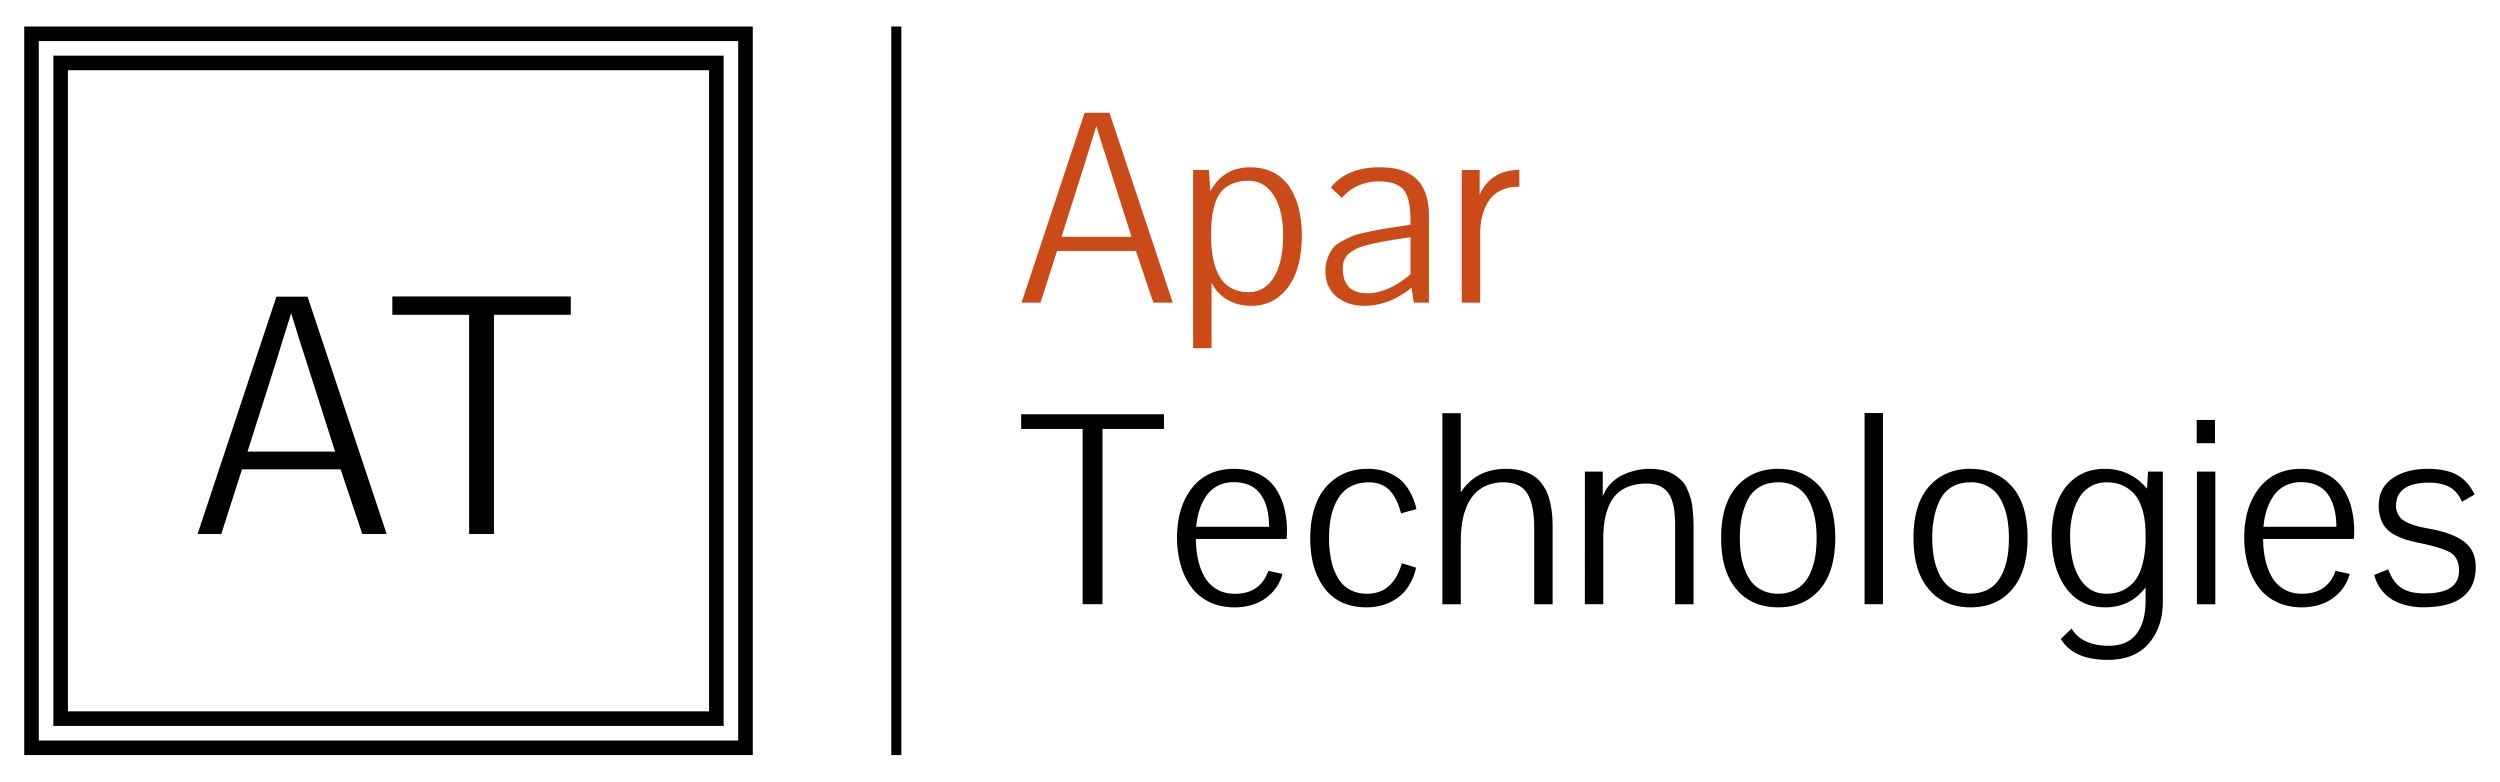
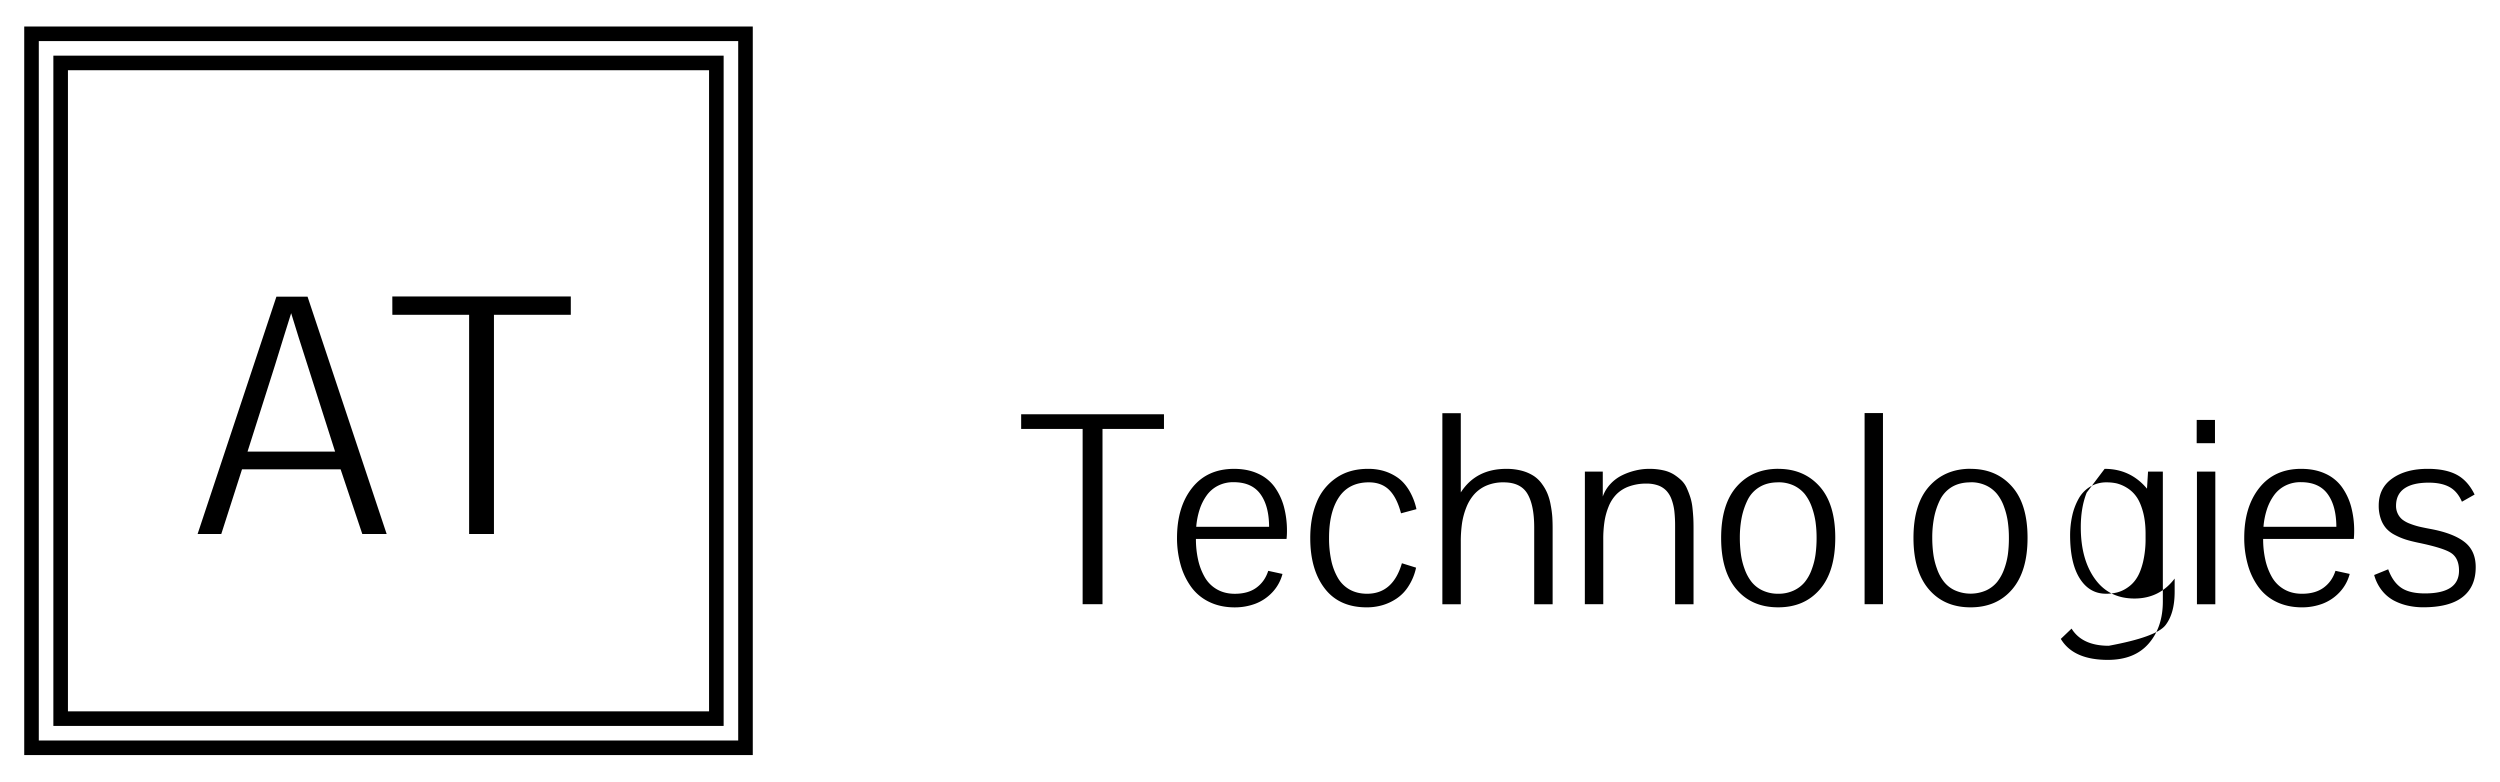
<svg xmlns="http://www.w3.org/2000/svg" id="SvgjsSvg233728" viewBox="0 0 3507.94 1096.69">
  <defs>
    <style> .cls-1 { fill-rule: evenodd; } .cls-2 { fill: #cb4b18; } </style>
  </defs>
  <g id="SvgjsG233730">
    <g id="SvgjsG60893">
      <g id="SvgjsG60894">
        <g>
          <path class="cls-1" d="M34,37.2H1056.28V1059.49H34ZM54.44,57.65v981.4h981.39V57.65Z" />
          <path class="cls-1" d="M74.88,78.09h940.51V1018.6H74.88ZM95.33,98.54V998.15H994.94V98.54Z" />
        </g>
      </g>
      <g id="SvgjsG60895">
        <path d="M277.28,749.27H310.5l29.1-90.75H477.93l30.43,90.75h34.18l-111-333H387.85ZM408.54,439.45q9.73,32,23,73L470.2,633.69H347.33l38.45-121c2.43-7.74,6.26-20.11,11.49-37.2S406.26,446.44,408.54,439.45Zm142,2.28H658.26V749.27H693.1V441.73H800.94V416H550.49Z" />
      </g>
      <g id="SvgjsG60896">
-         <path class="cls-2" d="M1433.41,424.73H1460l23.27-72.63h110.64l24.39,72.63h27.32l-88.83-266.44h-34.92Zm105-247.88c5.23,17.09,11.35,36.61,18.42,58.42l30.94,97h-98.27l30.72-96.79c2-6.19,5-16.13,9.21-29.76S1536.61,182.45,1538.37,176.85Zm262.09,153.07q0-34.25-13-55.24t-35.58-21c-8.83,0-16.5,1.4-23,4.28A40.51,40.51,0,0,0,1713.54,269a52.34,52.34,0,0,0-8.84,17.31,105.7,105.7,0,0,0-4.27,20.55c-.66,6.77-1,14.58-1,23.42q0,79.66,52.6,79.7,22.53,0,35.5-21.14T1800.46,329.92Zm-104.08-91.34,1.84,30q18-33.81,56.35-33.81c12.15,0,22.91,2.43,32.34,7.37a59.57,59.57,0,0,1,22.69,20.48,99.4,99.4,0,0,1,12.81,30.12,155.74,155.74,0,0,1,4.27,37.35q0,28.4-7.51,50.16t-23.64,35.21c-10.76,9-24,13.56-39.63,13.63-12.67,0-23.8-2.8-33.45-8.32a57.53,57.53,0,0,1-22.46-24v91.71h-25.86V238.58Zm282.78,146.3V332.8l-17.82,2.72c-9.58,1.48-17.39,2.8-23.5,4s-12.37,2.5-18.93,4.12-11.71,3.39-15.47,5.31a61.05,61.05,0,0,0-10.46,6.7,22.61,22.61,0,0,0-6.78,9.06,32.2,32.2,0,0,0-2.06,11.79q0,35,34.62,35C1938.06,411.47,1958.17,402.55,1979.16,384.88Zm4.57,39.85-3.09-21.14q-31.16,25.52-66.45,25.48-23.31,0-38.81-12.82t-15.62-36.09a49.79,49.79,0,0,1,3-17.75,57.59,57.59,0,0,1,7-13.48c2.72-3.68,6.85-7.07,12.59-10.17a152.32,152.32,0,0,1,15-7.29c4.27-1.77,10.75-3.61,19.37-5.45s15.47-3.32,20.7-4.2,13.11-2.14,23.65-3.76l18-2.72v-7.66q0-30.39-10-41.77c-6.63-7.51-18-11.34-34-11.34a72.19,72.19,0,0,0-29.39,6,59.68,59.68,0,0,0-22.83,17.23c0-.07-5.16-5-15.47-14.73q22.42-28.4,69.17-28.36,68.39,0,68.43,67.48v122.5Zm92.45-186.15h-25.12V424.73h25.85v-96.8a103.16,103.16,0,0,1,2.8-24.6,72.28,72.28,0,0,1,8.92-20.92,41.57,41.57,0,0,1,17.09-15.1c7.36-3.61,16.05-5.45,26.15-5.45v-23.5a74.19,74.19,0,0,0-21.22,3,54.14,54.14,0,0,0-19.74,11.27,53.45,53.45,0,0,0-14.73,20.85Z" />
+         </g>
+       <g id="SvgjsG60897">
+         <path d="M1432.86,601.83h86.26v246H1547v-246h86.26V581.28H1432.86Zm298.77,56.06q-37.68,0-58.85,26.66t-21.22,70.13a137.33,137.33,0,0,0,4.79,36.83,97.53,97.53,0,0,0,14.29,30.94,66.74,66.74,0,0,0,25.41,21.8c10.61,5.31,22.84,8,36.54,8h.74a81.66,81.66,0,0,0,27.84-5,63.52,63.52,0,0,0,23.65-15.62,59.55,59.55,0,0,0,14.73-26.29l-20-4.35c-3.24,10.16-8.84,18-16.72,23.72s-18,8.47-30.2,8.47c-9.5,0-17.83-2.06-25-6.19a45.57,45.57,0,0,1-17.08-17,86.05,86.05,0,0,1-9.36-24.39,132.39,132.39,0,0,1-3.09-29.39h127.14a96.1,96.1,0,0,0,.59-10.9,130.33,130.33,0,0,0-4.35-34.62,86,86,0,0,0-13.11-27.55,58.12,58.12,0,0,0-23.21-18.56Q1750.61,657.89,1731.63,657.89Zm49.13,81.32H1678.52a105.93,105.93,0,0,1,4.72-24.16,71.82,71.82,0,0,1,9.94-19.89,43.8,43.8,0,0,1,15.91-13.63,46.88,46.88,0,0,1,21.81-4.93c16.86,0,29.39,5.45,37.49,16.43S1780.69,719.32,1780.76,739.21Zm57.76,16q0,44.09,20.33,70.56t59,26.45a79.38,79.38,0,0,0,21.8-3,71.18,71.18,0,0,0,20.11-9.43,57.63,57.63,0,0,0,16.72-17.45A76.85,76.85,0,0,0,1987,796.52l-19.89-6.19q-12.5,42.76-48.77,42.8-13.8,0-24.3-5.75A43.86,43.86,0,0,1,1877.34,811a83.7,83.7,0,0,1-9.36-24.68,147.59,147.59,0,0,1-3.09-31.67q0-36.24,13.92-57t41.91-20.85q17.68,0,28.51,10.61c7.22,7.14,12.74,18,16.65,32.85l21.65-5.82a87.73,87.73,0,0,0-10.83-27.25q-7.17-11.49-16.57-17.68a68.11,68.11,0,0,0-19.3-8.92,78.65,78.65,0,0,0-21.21-2.72c-17.46,0-32.34,4.2-44.72,12.74a75.14,75.14,0,0,0-27.47,34.4Q1838.48,726.69,1838.52,755.2Zm271.29-78.38q23.86,0,33.37,15.91t9.58,47V847.86h25.85V741.79c0-6-.15-11.34-.44-16.21A136.21,136.21,0,0,0,2176,709.3a77.58,77.58,0,0,0-4.34-15.91,63.14,63.14,0,0,0-7.66-13.84,43.92,43.92,0,0,0-11.57-11.5,57.84,57.84,0,0,0-16.5-7.36,83.41,83.41,0,0,0-22.32-2.8q-42.54,0-63.86,33.07V579.81h-25.86V847.86h25.86V760a184.16,184.16,0,0,1,1.69-25.48,101.72,101.72,0,0,1,6.12-22.69,62.21,62.21,0,0,1,11.12-18.34,49.21,49.21,0,0,1,17.16-12.16A59.81,59.81,0,0,1,2109.81,676.82Zm114,171h25.85V757a160.76,160.76,0,0,1,1.7-25,93.54,93.54,0,0,1,5.89-21.44,52.58,52.58,0,0,1,11.05-17.09,47.22,47.22,0,0,1,17.46-10.9,70.16,70.16,0,0,1,24.67-4,47.37,47.37,0,0,1,16.65,2.72,30.18,30.18,0,0,1,11.42,7.59,36,36,0,0,1,7.22,12.45,72.2,72.2,0,0,1,3.75,16.43,180.87,180.87,0,0,1,1,20.33V847.86h25.86V741.57c0-5.45-.08-10.24-.3-14.37s-.59-8.91-1.18-14.36a76.13,76.13,0,0,0-2.8-14.29,117.62,117.62,0,0,0-4.86-12.82,34.63,34.63,0,0,0-7.59-11.41,71,71,0,0,0-10.9-8.55,47.89,47.89,0,0,0-15-5.89,89.37,89.37,0,0,0-19.6-2,81.27,81.27,0,0,0-19.08,2.28,88.72,88.72,0,0,0-18.85,6.71,56.1,56.1,0,0,0-16.5,12.22,49.61,49.61,0,0,0-10.69,17.68V661.72h-25.11Zm271.51-190q-36.24,0-58.26,24.75t-22,72.41q0,46.74,21.58,72t58.49,25.19c24.68,0,44.13-8.47,58.56-25.34s21.51-41,21.51-72.34q0-47.4-22-72C2538.45,666.07,2519.15,657.89,2495.28,657.89Zm-.22,18.93a50.41,50.41,0,0,1,21.81,4.49,45.23,45.23,0,0,1,15.46,11.94,64.48,64.48,0,0,1,9.73,17.75,108.06,108.06,0,0,1,5.38,21.14A159.56,159.56,0,0,1,2549,754.9a172.47,172.47,0,0,1-1.47,22.91,96.57,96.57,0,0,1-5.3,21.07,60.25,60.25,0,0,1-9.73,17.75A43.59,43.59,0,0,1,2517,828.56a50,50,0,0,1-21.73,4.57,50.84,50.84,0,0,1-22-4.57,43.06,43.06,0,0,1-15.47-12,63.89,63.89,0,0,1-9.72-17.9,98.86,98.86,0,0,1-5.3-21.22,172.19,172.19,0,0,1-1.48-22.91,146.25,146.25,0,0,1,2.58-28.21,101.49,101.49,0,0,1,8.25-24.6,43.55,43.55,0,0,1,16.72-18.27C2476.13,679,2484.9,676.82,2495.06,676.82Zm121.25,171h25.78V579.59h-25.78Zm148.87-190q-36.24,0-58.27,24.75t-22,72.41q0,46.74,21.58,72T2765,852.21q36.9,0,58.49-25.34T2845,754.53q0-47.4-22-72C2808.34,666.07,2789.05,657.89,2765.18,657.89Zm-.22,18.93a50.08,50.08,0,0,1,21.73,4.49,44,44,0,0,1,15.47,11.94,60.77,60.77,0,0,1,9.72,17.75,102,102,0,0,1,5.38,21.14,159.56,159.56,0,0,1,1.54,22.76,174.63,174.63,0,0,1-1.39,22.91,100.75,100.75,0,0,1-5.31,21.07,63.86,63.86,0,0,1-9.72,17.75,43.68,43.68,0,0,1-15.47,11.93,54.47,54.47,0,0,1-43.68,0,41.73,41.73,0,0,1-15.47-12,61.92,61.92,0,0,1-9.72-17.9,99.49,99.49,0,0,1-5.31-21.22,172.25,172.25,0,0,1-1.47-22.91,145.46,145.46,0,0,1,2.58-28.21,98.57,98.57,0,0,1,8.25-24.6,43.88,43.88,0,0,1,16.64-18.27Q2749.68,676.82,2765,676.82ZM3010.62,749v6.19a140.71,140.71,0,0,1-3.54,33.36c-2.35,9.58-5.3,17.09-8.91,22.62a44.29,44.29,0,0,1-13,13.4,45,45,0,0,1-14.73,6.78,62.66,62.66,0,0,1-15.25,1.77q-23.31,0-36.83-21.29t-13.63-60.4a127.6,127.6,0,0,1,2.95-27.7,87.17,87.17,0,0,1,8.84-23.64,45.08,45.08,0,0,1,16.06-17,44,44,0,0,1,23.5-6.26,65,65,0,0,1,13.77,1.4,50.65,50.65,0,0,1,14.37,6.11,44.65,44.65,0,0,1,13.25,12.23c3.69,5,6.86,12.08,9.36,21.07S3010.62,737.15,3010.62,749Zm-53,176.93q37.34,0,57.23-22.76t20-58.93V661.72h-20.77l-1.47,24c-15.47-18.56-35.36-27.84-59.45-27.84t-25.2,33.37c-5.52,14-8.25,30.2-8.25,48.47q0,45,19.82,72.56c13.18,18.41,31.75,27.55,55.47,27.55,23.42,0,42.28-9.36,56.42-28v18.56q0,30.16-12.82,46.77T2959,906.13q-37.33,0-52.22-24.09l-15.1,14.44Q2909.23,925.87,2957.66,925.94Zm124.71-304.07H3108V589.24h-25.63Zm.36,226h25.79V661.72h-25.79Zm146.44-190c-25,0-44.71,8.84-58.85,26.66s-21.22,41.11-21.22,70.13a137.33,137.33,0,0,0,4.79,36.83,97.75,97.75,0,0,0,14.29,30.94,66.69,66.69,0,0,0,25.42,21.8c10.68,5.31,22.83,8,36.53,8h.74a81.57,81.57,0,0,0,27.84-5,63.44,63.44,0,0,0,23.65-15.62,59.46,59.46,0,0,0,14.73-26.29l-20-4.35c-3.24,10.16-8.84,18-16.72,23.72s-18,8.47-30.2,8.47c-9.5,0-17.82-2.06-25-6.19a45.59,45.59,0,0,1-17.09-17,86.05,86.05,0,0,1-9.36-24.39,132.39,132.39,0,0,1-3.09-29.39h127.21c.3-3.16.52-6.77.52-10.9a130.33,130.33,0,0,0-4.35-34.62,85.77,85.77,0,0,0-13.11-27.55,58.09,58.09,0,0,0-23.2-18.56Q3248.14,657.89,3229.17,657.89Zm49.14,81.32H3176.06a105.93,105.93,0,0,1,4.72-24.16,71.82,71.82,0,0,1,9.94-19.89,43.88,43.88,0,0,1,15.91-13.63,47,47,0,0,1,21.88-4.93c16.8,0,29.32,5.45,37.42,16.43S3278.23,719.32,3278.31,739.21Zm194-45.3c-6.41-13.11-14.88-22.39-25.26-27.84s-23.94-8.18-40.44-8.18q-30.72,0-49.73,13.48c-12.74,8.91-19.07,21.66-19.07,38a55.16,55.16,0,0,0,3,18.93,39.68,39.68,0,0,0,7.66,13.33,42.26,42.26,0,0,0,12.37,9.21,92.05,92.05,0,0,0,14.88,6.26c4.86,1.55,10.76,3,17.75,4.49,23.43,4.87,38.82,9.65,46,14.44s11,13,11,24.68q0,32-47.88,32c-14.44,0-25.56-2.65-33.3-8s-13.85-13.92-18.19-25.85l-19.67,8a60,60,0,0,0,10.75,21.58,53.91,53.91,0,0,0,16.8,14.22,79.17,79.17,0,0,0,19.81,7.21,97.42,97.42,0,0,0,21.44,2.29q36.9,0,55.32-14.44t18.34-42q0-23.09-15.91-35.35t-47.58-18.13c-6.34-1.17-11.57-2.28-15.77-3.24a103.94,103.94,0,0,1-13-4.12,40.65,40.65,0,0,1-10.68-5.82,24.14,24.14,0,0,1-6.34-8.1,24.91,24.91,0,0,1-2.5-11.27c0-10.68,3.9-18.79,11.71-24.24s19.15-8.17,34.18-8.17c12.15,0,21.88,2.13,29.32,6.26s13.11,11,17.23,20.47Q3454.65,704,3472.33,693.91Z" />
      </g>
-       <g id="SvgjsG60897">
-         <path d="M1432.86,601.83h86.26v246H1547v-246h86.26V581.28H1432.86Zm298.77,56.06q-37.68,0-58.85,26.66t-21.22,70.13a137.33,137.33,0,0,0,4.79,36.83,97.53,97.53,0,0,0,14.29,30.94,66.74,66.74,0,0,0,25.41,21.8c10.61,5.31,22.84,8,36.54,8h.74a81.66,81.66,0,0,0,27.84-5,63.52,63.52,0,0,0,23.65-15.62,59.55,59.55,0,0,0,14.73-26.29l-20-4.35c-3.24,10.16-8.84,18-16.72,23.72s-18,8.47-30.2,8.47c-9.5,0-17.83-2.06-25-6.19a45.57,45.57,0,0,1-17.08-17,86.05,86.05,0,0,1-9.36-24.39,132.39,132.39,0,0,1-3.09-29.39h127.14a96.1,96.1,0,0,0,.59-10.9,130.33,130.33,0,0,0-4.35-34.62,86,86,0,0,0-13.11-27.55,58.12,58.12,0,0,0-23.21-18.56Q1750.61,657.89,1731.63,657.89Zm49.13,81.32H1678.52a105.93,105.93,0,0,1,4.72-24.16,71.82,71.82,0,0,1,9.94-19.89,43.8,43.8,0,0,1,15.91-13.63,46.88,46.88,0,0,1,21.81-4.93c16.86,0,29.39,5.45,37.49,16.43S1780.69,719.32,1780.76,739.21Zm57.76,16q0,44.09,20.33,70.56t59,26.45a79.38,79.38,0,0,0,21.8-3,71.18,71.18,0,0,0,20.11-9.43,57.63,57.63,0,0,0,16.72-17.45A76.85,76.85,0,0,0,1987,796.52l-19.89-6.19q-12.5,42.76-48.77,42.8-13.8,0-24.3-5.75A43.86,43.86,0,0,1,1877.34,811a83.7,83.7,0,0,1-9.36-24.68,147.59,147.59,0,0,1-3.09-31.67q0-36.24,13.92-57t41.91-20.85q17.68,0,28.51,10.61c7.22,7.14,12.74,18,16.65,32.85l21.65-5.82a87.73,87.73,0,0,0-10.83-27.25q-7.17-11.49-16.57-17.68a68.11,68.11,0,0,0-19.3-8.92,78.65,78.65,0,0,0-21.21-2.72c-17.46,0-32.34,4.2-44.72,12.74a75.14,75.14,0,0,0-27.47,34.4Q1838.48,726.69,1838.52,755.2Zm271.29-78.38q23.86,0,33.37,15.91t9.58,47V847.86h25.85V741.79c0-6-.15-11.34-.44-16.21A136.21,136.21,0,0,0,2176,709.3a77.58,77.58,0,0,0-4.34-15.91,63.14,63.14,0,0,0-7.66-13.84,43.92,43.92,0,0,0-11.57-11.5,57.84,57.84,0,0,0-16.5-7.36,83.41,83.41,0,0,0-22.32-2.8q-42.54,0-63.86,33.07V579.81h-25.86V847.86h25.86V760a184.16,184.16,0,0,1,1.69-25.48,101.72,101.72,0,0,1,6.12-22.69,62.21,62.21,0,0,1,11.12-18.34,49.21,49.21,0,0,1,17.16-12.16A59.81,59.81,0,0,1,2109.81,676.82Zm114,171h25.85V757a160.76,160.76,0,0,1,1.7-25,93.54,93.54,0,0,1,5.89-21.44,52.58,52.58,0,0,1,11.05-17.09,47.22,47.22,0,0,1,17.46-10.9,70.16,70.16,0,0,1,24.67-4,47.37,47.37,0,0,1,16.65,2.72,30.18,30.18,0,0,1,11.42,7.59,36,36,0,0,1,7.22,12.45,72.2,72.2,0,0,1,3.75,16.43,180.87,180.87,0,0,1,1,20.33V847.86h25.86V741.57c0-5.45-.08-10.24-.3-14.37s-.59-8.91-1.18-14.36a76.13,76.13,0,0,0-2.8-14.29,117.62,117.62,0,0,0-4.86-12.82,34.63,34.63,0,0,0-7.59-11.41,71,71,0,0,0-10.9-8.55,47.89,47.89,0,0,0-15-5.89,89.37,89.37,0,0,0-19.6-2,81.27,81.27,0,0,0-19.08,2.28,88.72,88.72,0,0,0-18.85,6.71,56.1,56.1,0,0,0-16.5,12.22,49.61,49.61,0,0,0-10.69,17.68V661.72h-25.11Zm271.51-190q-36.24,0-58.26,24.75t-22,72.41q0,46.74,21.58,72t58.49,25.19c24.68,0,44.13-8.47,58.56-25.34s21.51-41,21.51-72.34q0-47.4-22-72C2538.45,666.07,2519.15,657.89,2495.28,657.89Zm-.22,18.93a50.41,50.41,0,0,1,21.81,4.49,45.23,45.23,0,0,1,15.46,11.94,64.48,64.48,0,0,1,9.73,17.75,108.06,108.06,0,0,1,5.38,21.14A159.56,159.56,0,0,1,2549,754.9a172.47,172.47,0,0,1-1.47,22.91,96.57,96.57,0,0,1-5.3,21.07,60.25,60.25,0,0,1-9.73,17.75A43.59,43.59,0,0,1,2517,828.56a50,50,0,0,1-21.73,4.57,50.84,50.84,0,0,1-22-4.57,43.06,43.06,0,0,1-15.47-12,63.89,63.89,0,0,1-9.72-17.9,98.86,98.86,0,0,1-5.3-21.22,172.19,172.19,0,0,1-1.48-22.91,146.25,146.25,0,0,1,2.58-28.21,101.49,101.49,0,0,1,8.25-24.6,43.55,43.55,0,0,1,16.72-18.27C2476.13,679,2484.9,676.82,2495.06,676.82Zm121.25,171h25.78V579.59h-25.78Zm148.87-190q-36.24,0-58.27,24.75t-22,72.41q0,46.74,21.58,72T2765,852.21q36.9,0,58.49-25.34T2845,754.53q0-47.4-22-72C2808.34,666.07,2789.05,657.89,2765.18,657.89Zm-.22,18.93a50.08,50.08,0,0,1,21.73,4.49,44,44,0,0,1,15.47,11.94,60.77,60.77,0,0,1,9.72,17.75,102,102,0,0,1,5.38,21.14,159.56,159.56,0,0,1,1.54,22.76,174.63,174.63,0,0,1-1.39,22.91,100.75,100.75,0,0,1-5.31,21.07,63.86,63.86,0,0,1-9.72,17.75,43.68,43.68,0,0,1-15.47,11.93,54.47,54.47,0,0,1-43.68,0,41.73,41.73,0,0,1-15.47-12,61.92,61.92,0,0,1-9.72-17.9,99.49,99.49,0,0,1-5.31-21.22,172.25,172.25,0,0,1-1.47-22.91,145.46,145.46,0,0,1,2.58-28.21,98.57,98.57,0,0,1,8.25-24.6,43.88,43.88,0,0,1,16.64-18.27Q2749.68,676.82,2765,676.82ZM3010.62,749v6.19a140.71,140.71,0,0,1-3.54,33.36c-2.35,9.58-5.3,17.09-8.91,22.62a44.29,44.29,0,0,1-13,13.4,45,45,0,0,1-14.73,6.78,62.66,62.66,0,0,1-15.25,1.77q-23.31,0-36.83-21.29t-13.63-60.4a127.6,127.6,0,0,1,2.95-27.7,87.17,87.17,0,0,1,8.84-23.64,45.08,45.08,0,0,1,16.06-17,44,44,0,0,1,23.5-6.26,65,65,0,0,1,13.77,1.4,50.65,50.65,0,0,1,14.37,6.11,44.65,44.65,0,0,1,13.25,12.23c3.69,5,6.86,12.08,9.36,21.07S3010.62,737.15,3010.62,749Zm-53,176.93q37.34,0,57.23-22.76t20-58.93V661.72h-20.77l-1.47,24c-15.47-18.56-35.36-27.84-59.45-27.84q-23.86,0-40.8,12.37t-25.2,33.37c-5.52,14-8.25,30.2-8.25,48.47q0,45,19.82,72.56c13.18,18.41,31.75,27.55,55.47,27.55,23.42,0,42.28-9.36,56.42-28v18.56q0,30.16-12.82,46.77T2959,906.13q-37.33,0-52.22-24.09l-15.1,14.44Q2909.23,925.87,2957.66,925.94Zm124.71-304.07H3108V589.24h-25.63Zm.36,226h25.79V661.72h-25.79Zm146.44-190c-25,0-44.71,8.84-58.85,26.66s-21.22,41.11-21.22,70.13a137.33,137.33,0,0,0,4.79,36.83,97.75,97.75,0,0,0,14.29,30.94,66.69,66.69,0,0,0,25.42,21.8c10.68,5.31,22.83,8,36.53,8h.74a81.57,81.57,0,0,0,27.84-5,63.44,63.44,0,0,0,23.65-15.62,59.46,59.46,0,0,0,14.73-26.29l-20-4.35c-3.24,10.16-8.84,18-16.72,23.72s-18,8.47-30.2,8.47c-9.5,0-17.82-2.06-25-6.19a45.59,45.59,0,0,1-17.09-17,86.05,86.05,0,0,1-9.36-24.39,132.39,132.39,0,0,1-3.09-29.39h127.21c.3-3.16.52-6.77.52-10.9a130.33,130.33,0,0,0-4.35-34.62,85.77,85.77,0,0,0-13.11-27.55,58.09,58.09,0,0,0-23.2-18.56Q3248.14,657.89,3229.17,657.89Zm49.14,81.32H3176.06a105.93,105.93,0,0,1,4.72-24.16,71.82,71.82,0,0,1,9.94-19.89,43.88,43.88,0,0,1,15.91-13.63,47,47,0,0,1,21.88-4.93c16.8,0,29.32,5.45,37.42,16.43S3278.23,719.32,3278.31,739.21Zm194-45.3c-6.41-13.11-14.88-22.39-25.26-27.84s-23.94-8.18-40.44-8.18q-30.72,0-49.73,13.48c-12.74,8.91-19.07,21.66-19.07,38a55.16,55.16,0,0,0,3,18.93,39.68,39.68,0,0,0,7.66,13.33,42.26,42.26,0,0,0,12.37,9.21,92.05,92.05,0,0,0,14.88,6.26c4.86,1.55,10.76,3,17.75,4.49,23.43,4.87,38.82,9.65,46,14.44s11,13,11,24.68q0,32-47.88,32c-14.44,0-25.56-2.65-33.3-8s-13.85-13.92-18.19-25.85l-19.67,8a60,60,0,0,0,10.75,21.58,53.91,53.91,0,0,0,16.8,14.22,79.17,79.17,0,0,0,19.81,7.21,97.42,97.42,0,0,0,21.44,2.29q36.9,0,55.32-14.44t18.34-42q0-23.09-15.91-35.35t-47.58-18.13c-6.34-1.17-11.57-2.28-15.77-3.24a103.94,103.94,0,0,1-13-4.12,40.65,40.65,0,0,1-10.68-5.82,24.14,24.14,0,0,1-6.34-8.1,24.91,24.91,0,0,1-2.5-11.27c0-10.68,3.9-18.79,11.71-24.24s19.15-8.17,34.18-8.17c12.15,0,21.88,2.13,29.32,6.26s13.11,11,17.23,20.47Q3454.65,704,3472.33,693.91Z" />
-       </g>
-       <rect id="SvgjsRect60898" x="1250.61" y="37.2" width="14.11" height="1022.29" />
    </g>
  </g>
</svg>